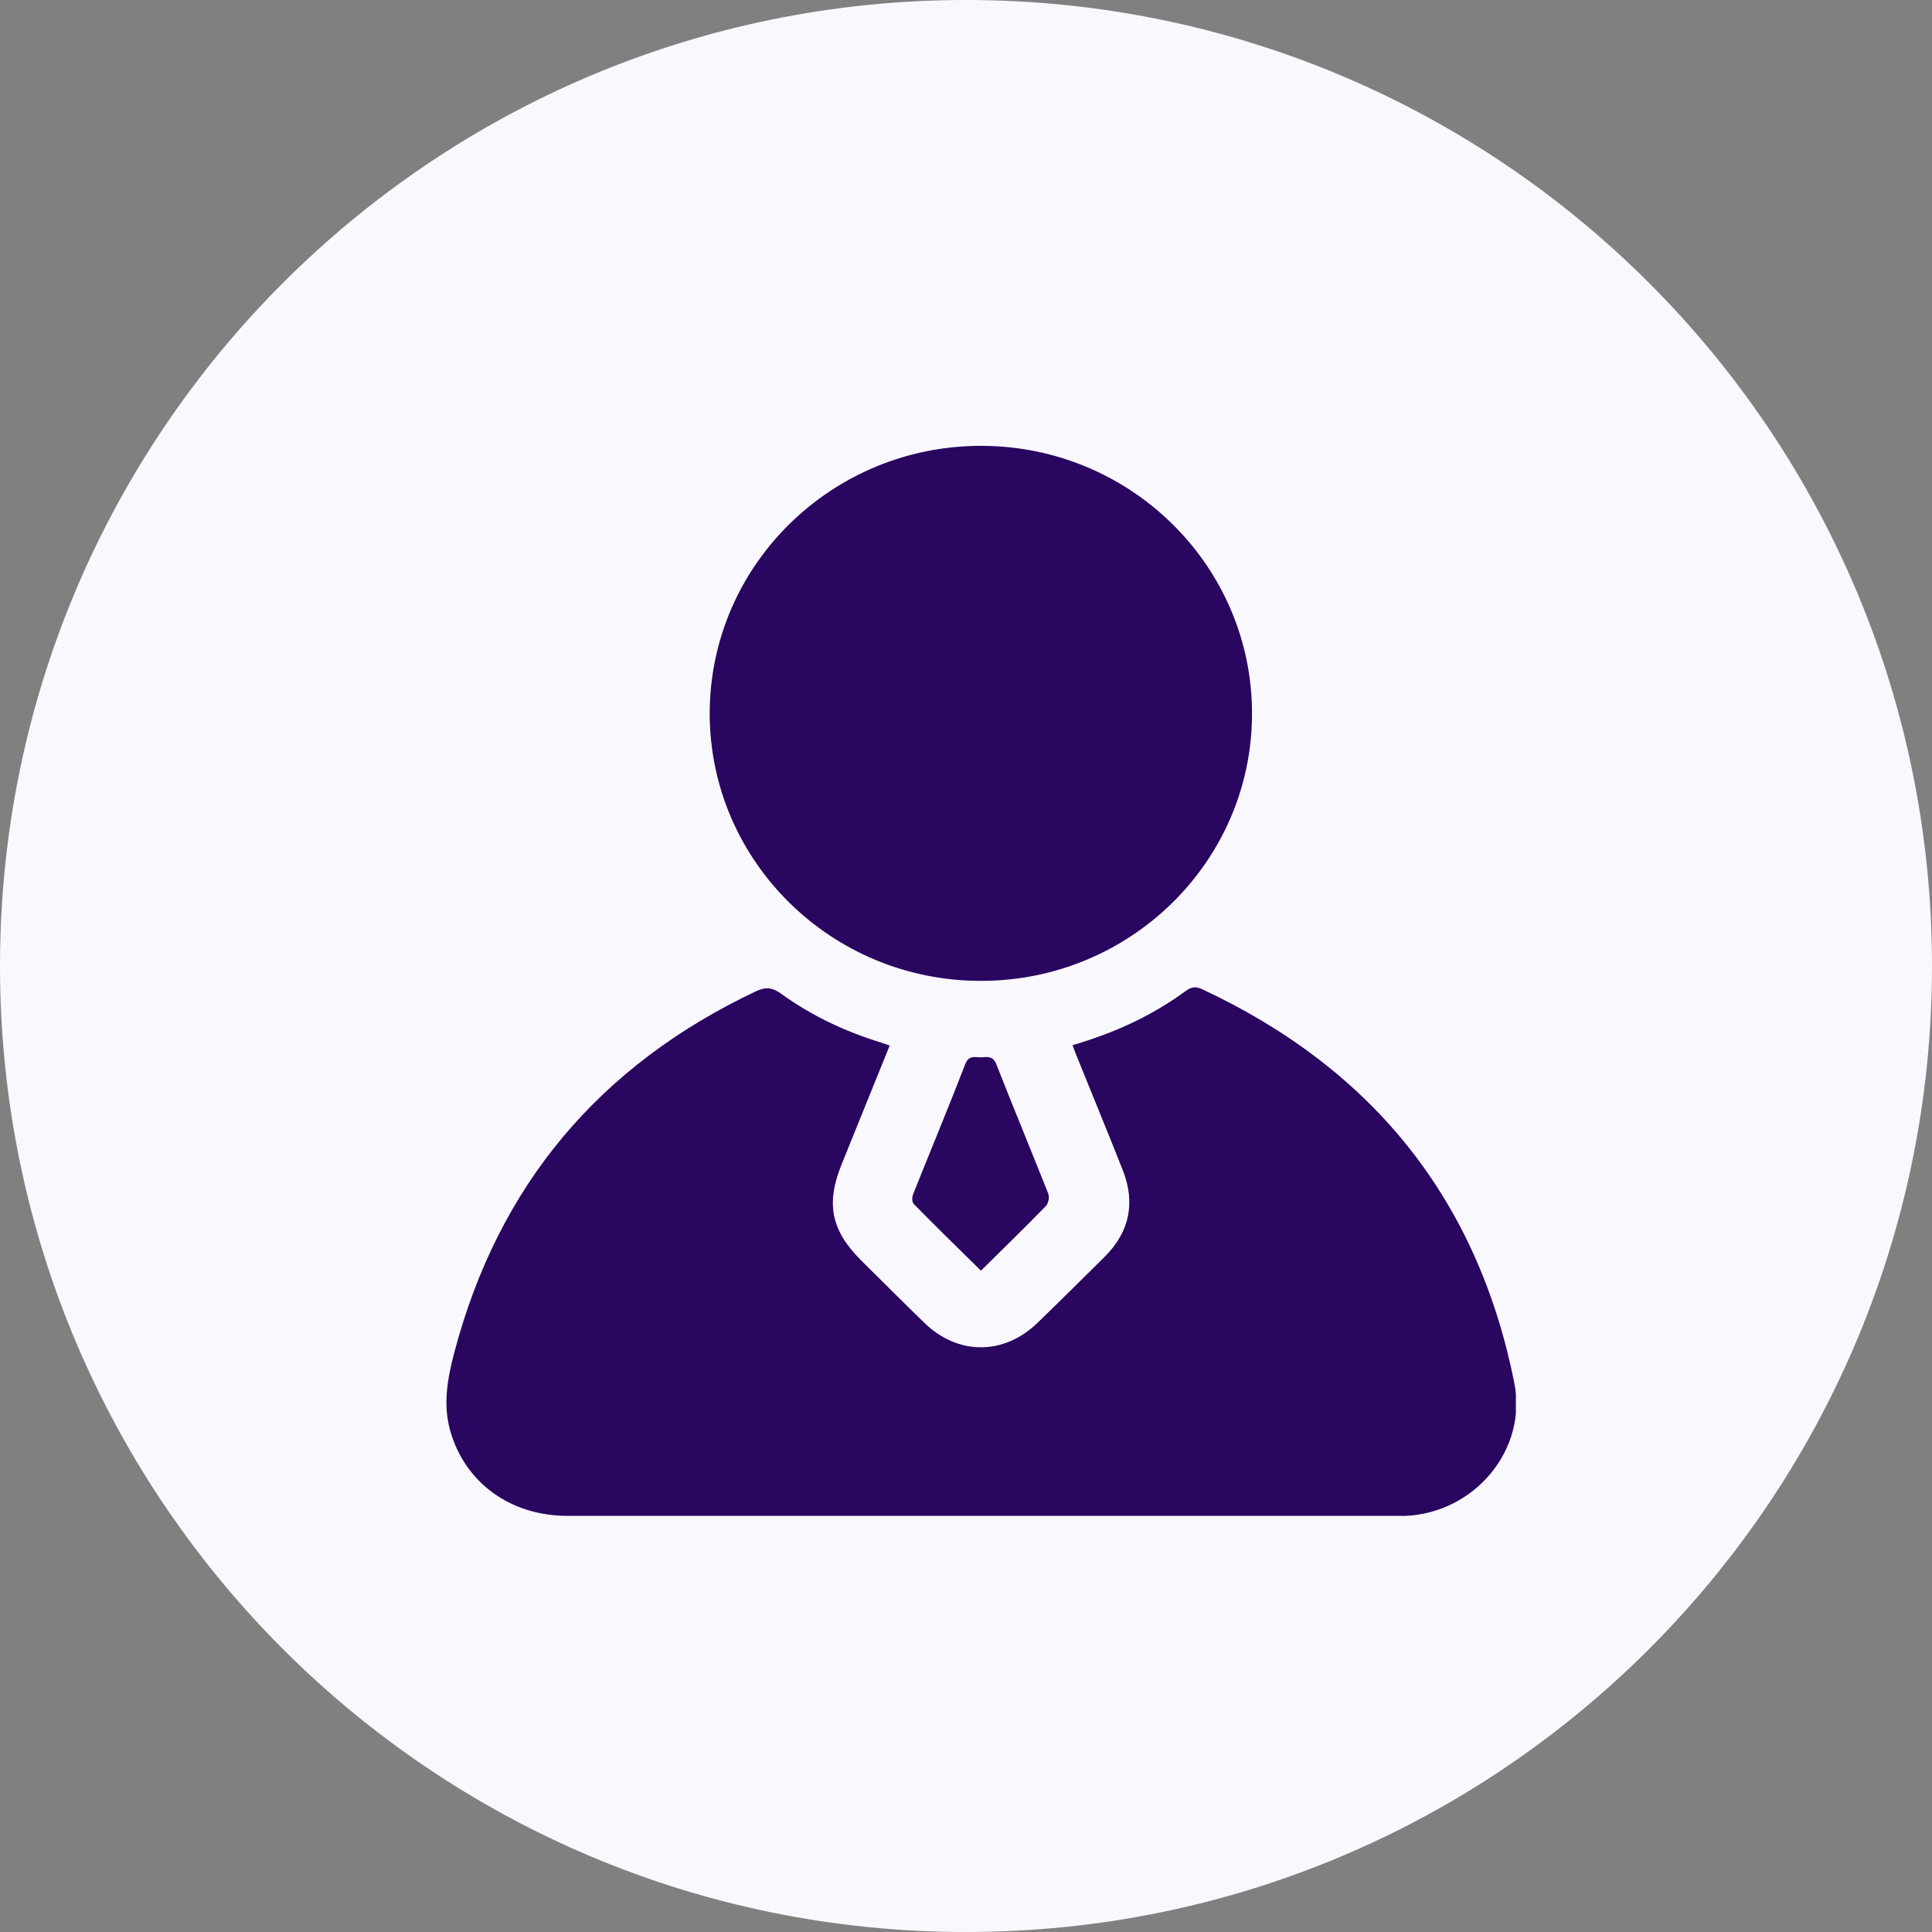
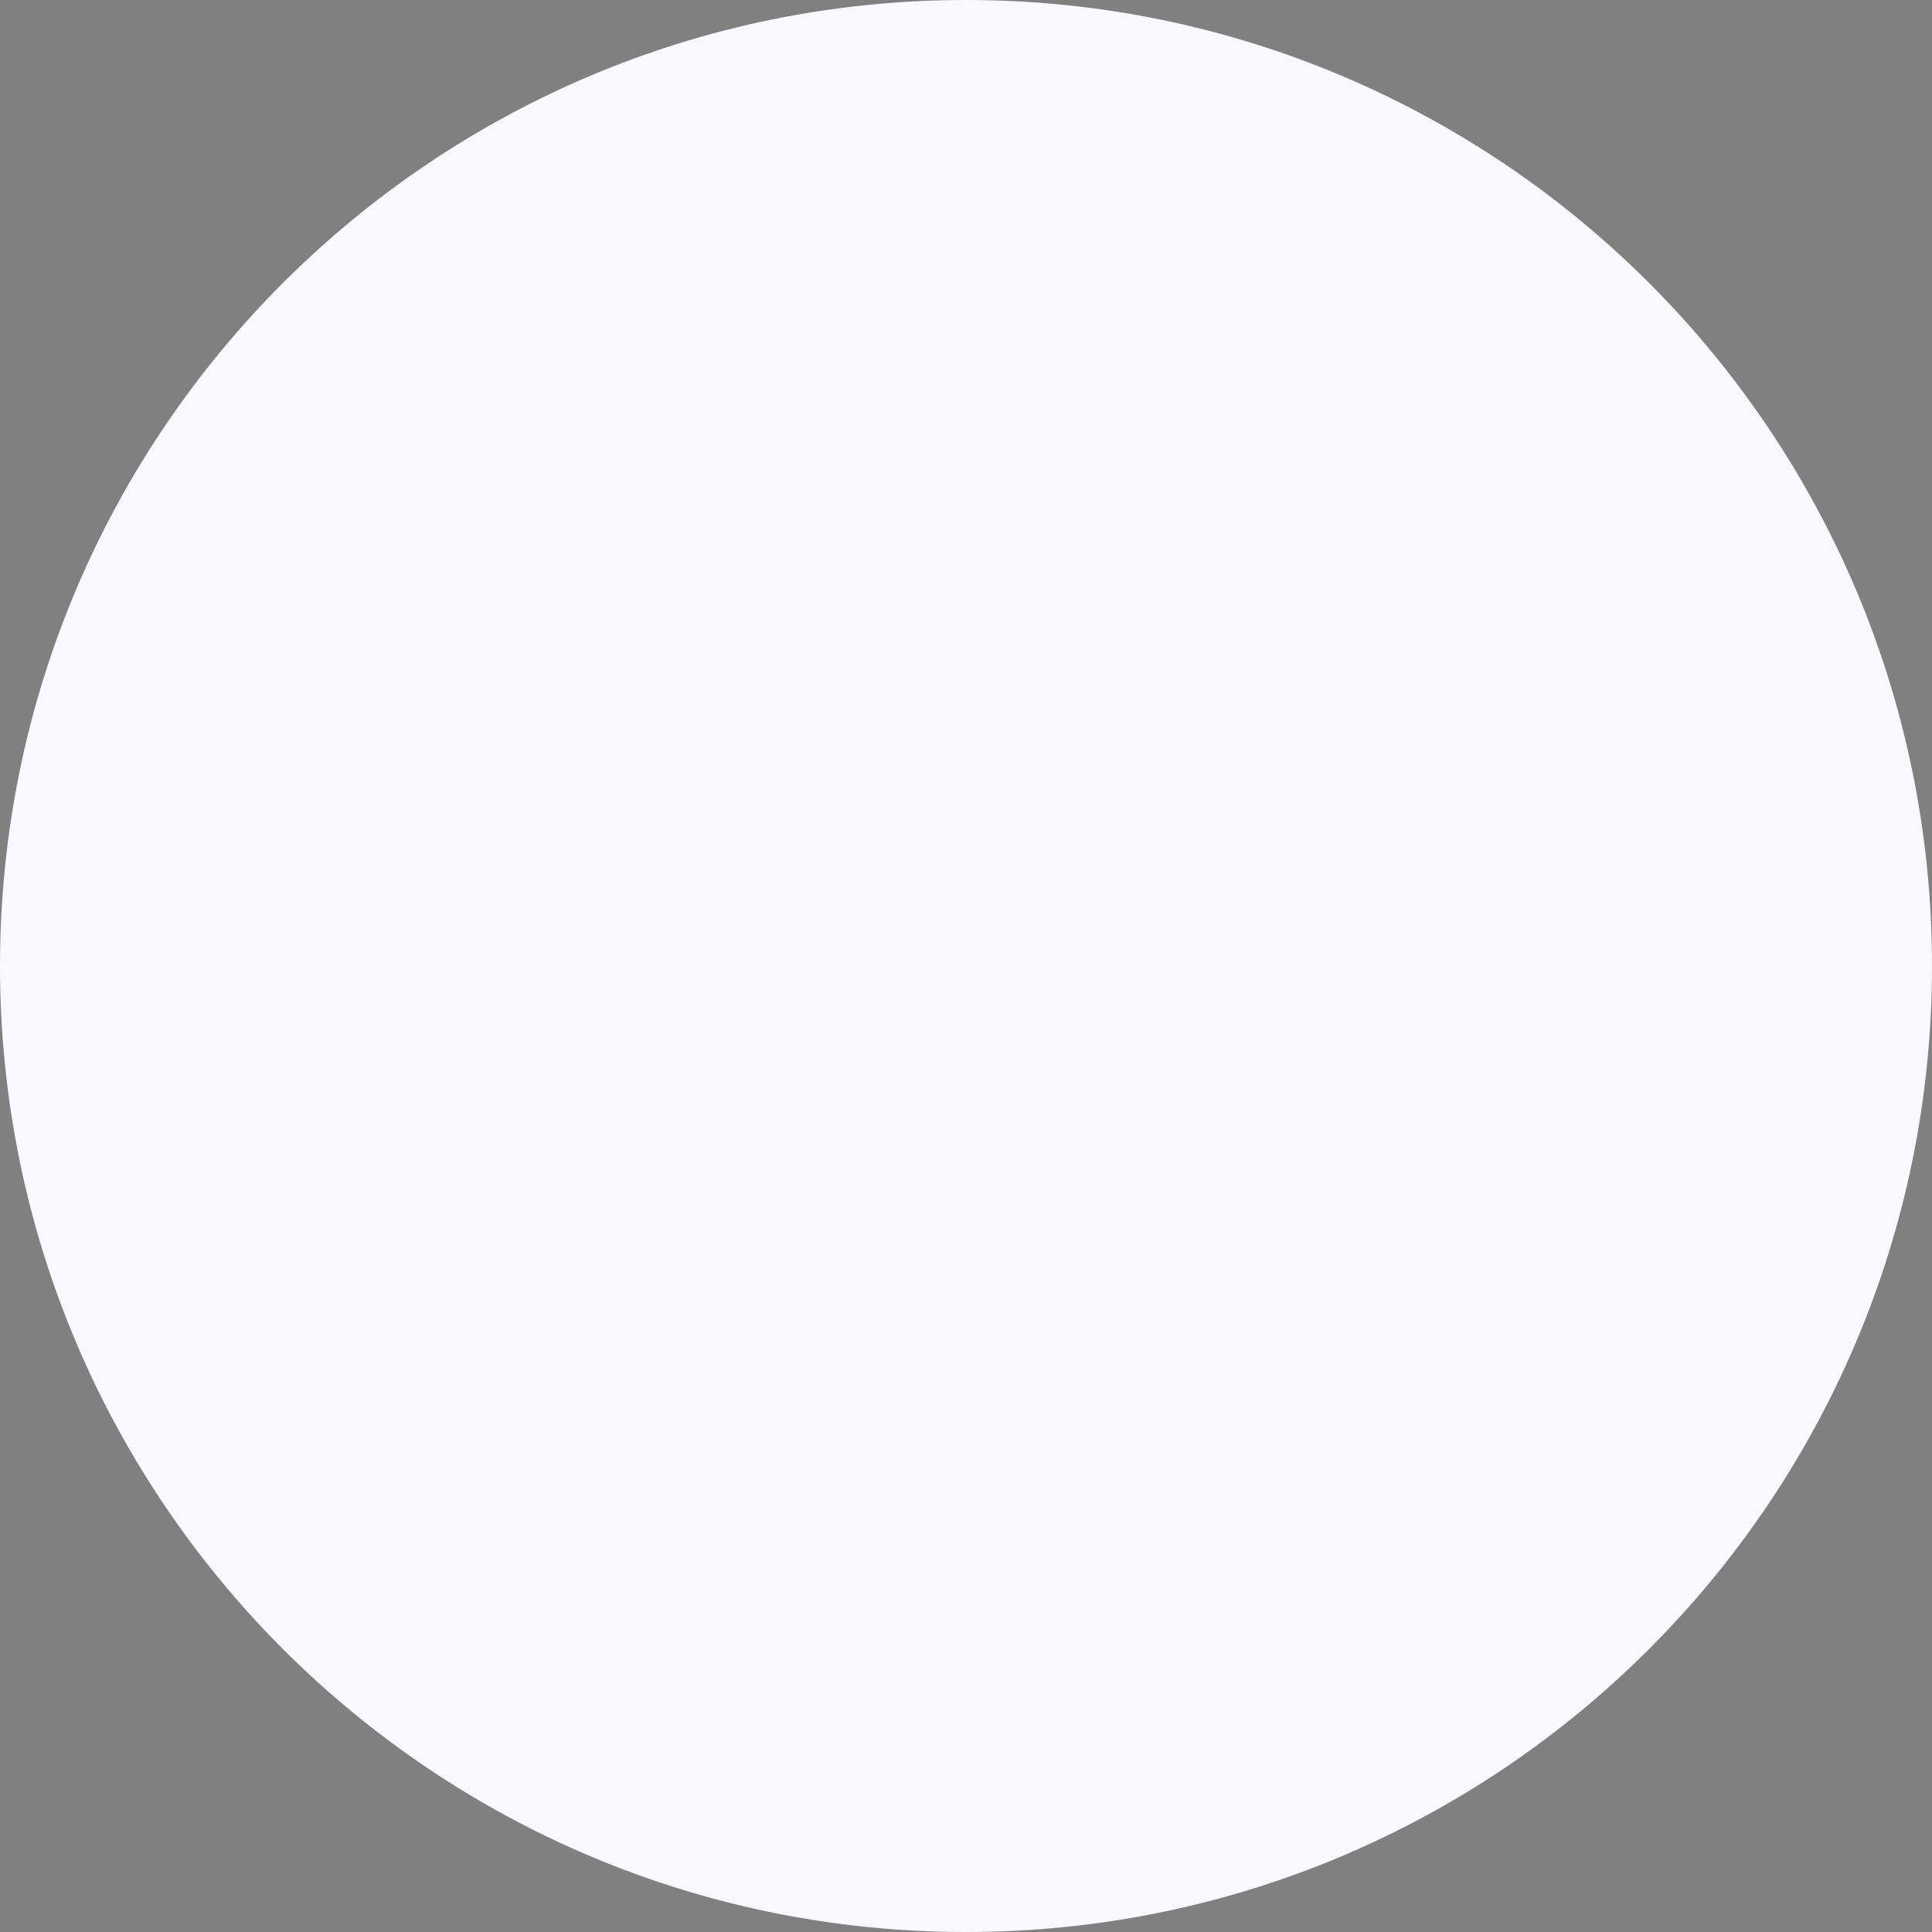
<svg xmlns="http://www.w3.org/2000/svg" width="65" height="65" viewBox="0 0 65 65" fill="none">
  <rect x="0" y="0" width="65" height="65" fill="#808080" stroke="none" />
  <g clip-path="url(#clip0_740_1013)">
    <path d="M32.5 65C50.449 65 65 50.449 65 32.5C65 14.551 50.449 0 32.5 0C14.551 0 0 14.551 0 32.5C0 50.449 14.551 65 32.5 65Z" fill="#FAF8FF" />
    <g clip-path="url(#clip1_740_1013)">
-       <path d="M29.934 35.172C29.383 36.533 28.851 37.849 28.319 39.164C27.774 40.505 27.962 41.415 29.006 42.438C29.706 43.129 30.399 43.827 31.105 44.511C32.236 45.606 33.784 45.6 34.915 44.497C35.669 43.767 36.416 43.023 37.163 42.285C38.004 41.449 38.206 40.466 37.775 39.37C37.27 38.088 36.739 36.812 36.227 35.537C36.18 35.431 36.146 35.318 36.086 35.165C36.294 35.099 36.483 35.046 36.671 34.979C37.822 34.594 38.899 34.069 39.875 33.352C40.07 33.206 40.225 33.173 40.454 33.285C46.195 35.969 49.721 40.373 50.946 46.523C51.397 48.775 49.614 50.894 47.292 51C47.17 51 47.049 51 46.928 51C37.647 51 28.373 51 19.092 51C17.167 51 15.639 49.877 15.148 48.137C14.892 47.234 15.061 46.357 15.289 45.487C16.77 39.888 20.155 35.843 25.445 33.345C25.762 33.199 25.984 33.219 26.28 33.432C27.303 34.175 28.44 34.707 29.652 35.079C29.739 35.105 29.827 35.139 29.955 35.185L29.934 35.172Z" fill="#290660" />
+       <path d="M29.934 35.172C29.383 36.533 28.851 37.849 28.319 39.164C27.774 40.505 27.962 41.415 29.006 42.438C29.706 43.129 30.399 43.827 31.105 44.511C32.236 45.606 33.784 45.6 34.915 44.497C35.669 43.767 36.416 43.023 37.163 42.285C38.004 41.449 38.206 40.466 37.775 39.37C37.27 38.088 36.739 36.812 36.227 35.537C36.18 35.431 36.146 35.318 36.086 35.165C36.294 35.099 36.483 35.046 36.671 34.979C37.822 34.594 38.899 34.069 39.875 33.352C40.07 33.206 40.225 33.173 40.454 33.285C46.195 35.969 49.721 40.373 50.946 46.523C51.397 48.775 49.614 50.894 47.292 51C47.17 51 47.049 51 46.928 51C37.647 51 28.373 51 19.092 51C17.167 51 15.639 49.877 15.148 48.137C16.77 39.888 20.155 35.843 25.445 33.345C25.762 33.199 25.984 33.219 26.28 33.432C27.303 34.175 28.44 34.707 29.652 35.079C29.739 35.105 29.827 35.139 29.955 35.185L29.934 35.172Z" fill="#290660" />
      <path d="M32.99 33C27.962 33 23.877 28.962 23.877 24C23.884 19.018 27.983 14.987 33.03 15C38.058 15.013 42.13 19.052 42.123 24.02C42.116 28.982 38.024 33.007 32.997 33H32.99Z" fill="#290660" />
      <path d="M33.003 42.751C32.229 41.987 31.476 41.256 30.742 40.506C30.681 40.446 30.681 40.28 30.715 40.193C31.301 38.726 31.906 37.271 32.478 35.796C32.606 35.471 32.835 35.584 33.044 35.571C33.246 35.551 33.421 35.544 33.522 35.81C34.094 37.264 34.693 38.712 35.271 40.167C35.312 40.28 35.271 40.486 35.191 40.572C34.484 41.296 33.764 42 33.003 42.751Z" fill="#290660" />
    </g>
  </g>
  <defs>
    <clipPath id="clip0_740_1013">
      <rect width="65" height="65" fill="white" />
    </clipPath>
    <clipPath id="clip1_740_1013">
-       <rect width="36" height="36" fill="white" transform="translate(15 15)" />
-     </clipPath>
+       </clipPath>
  </defs>
</svg>